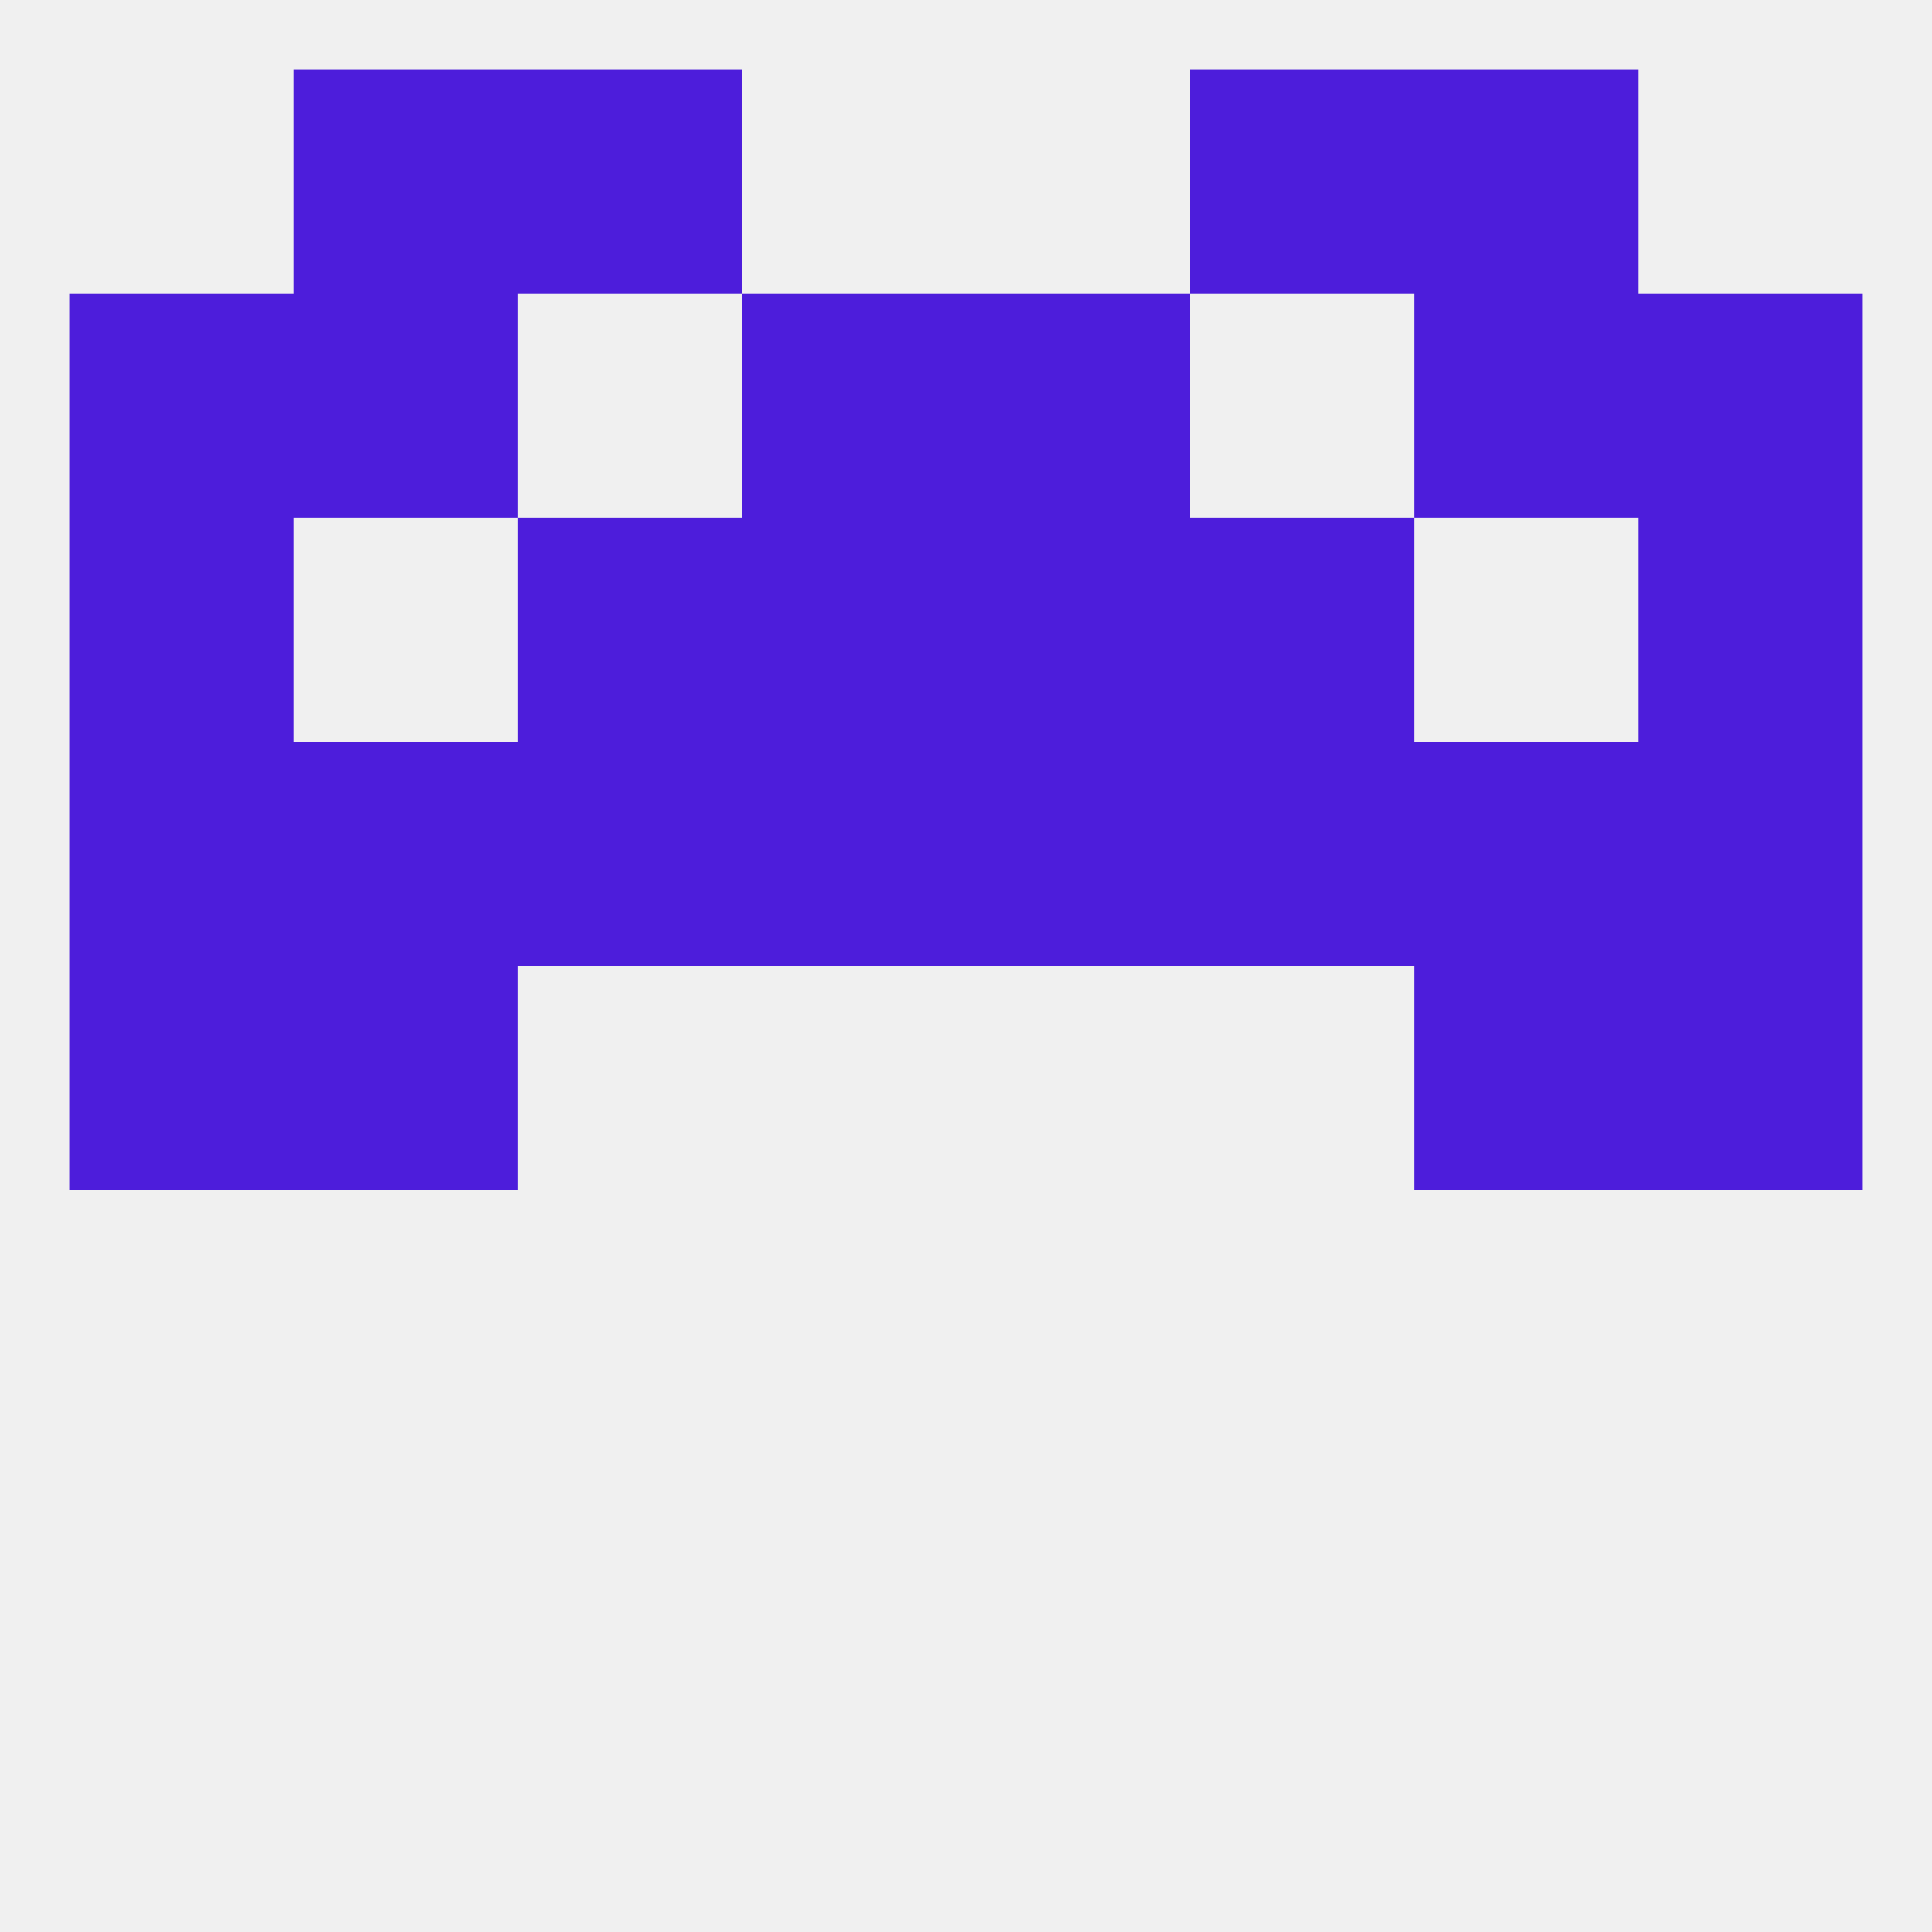
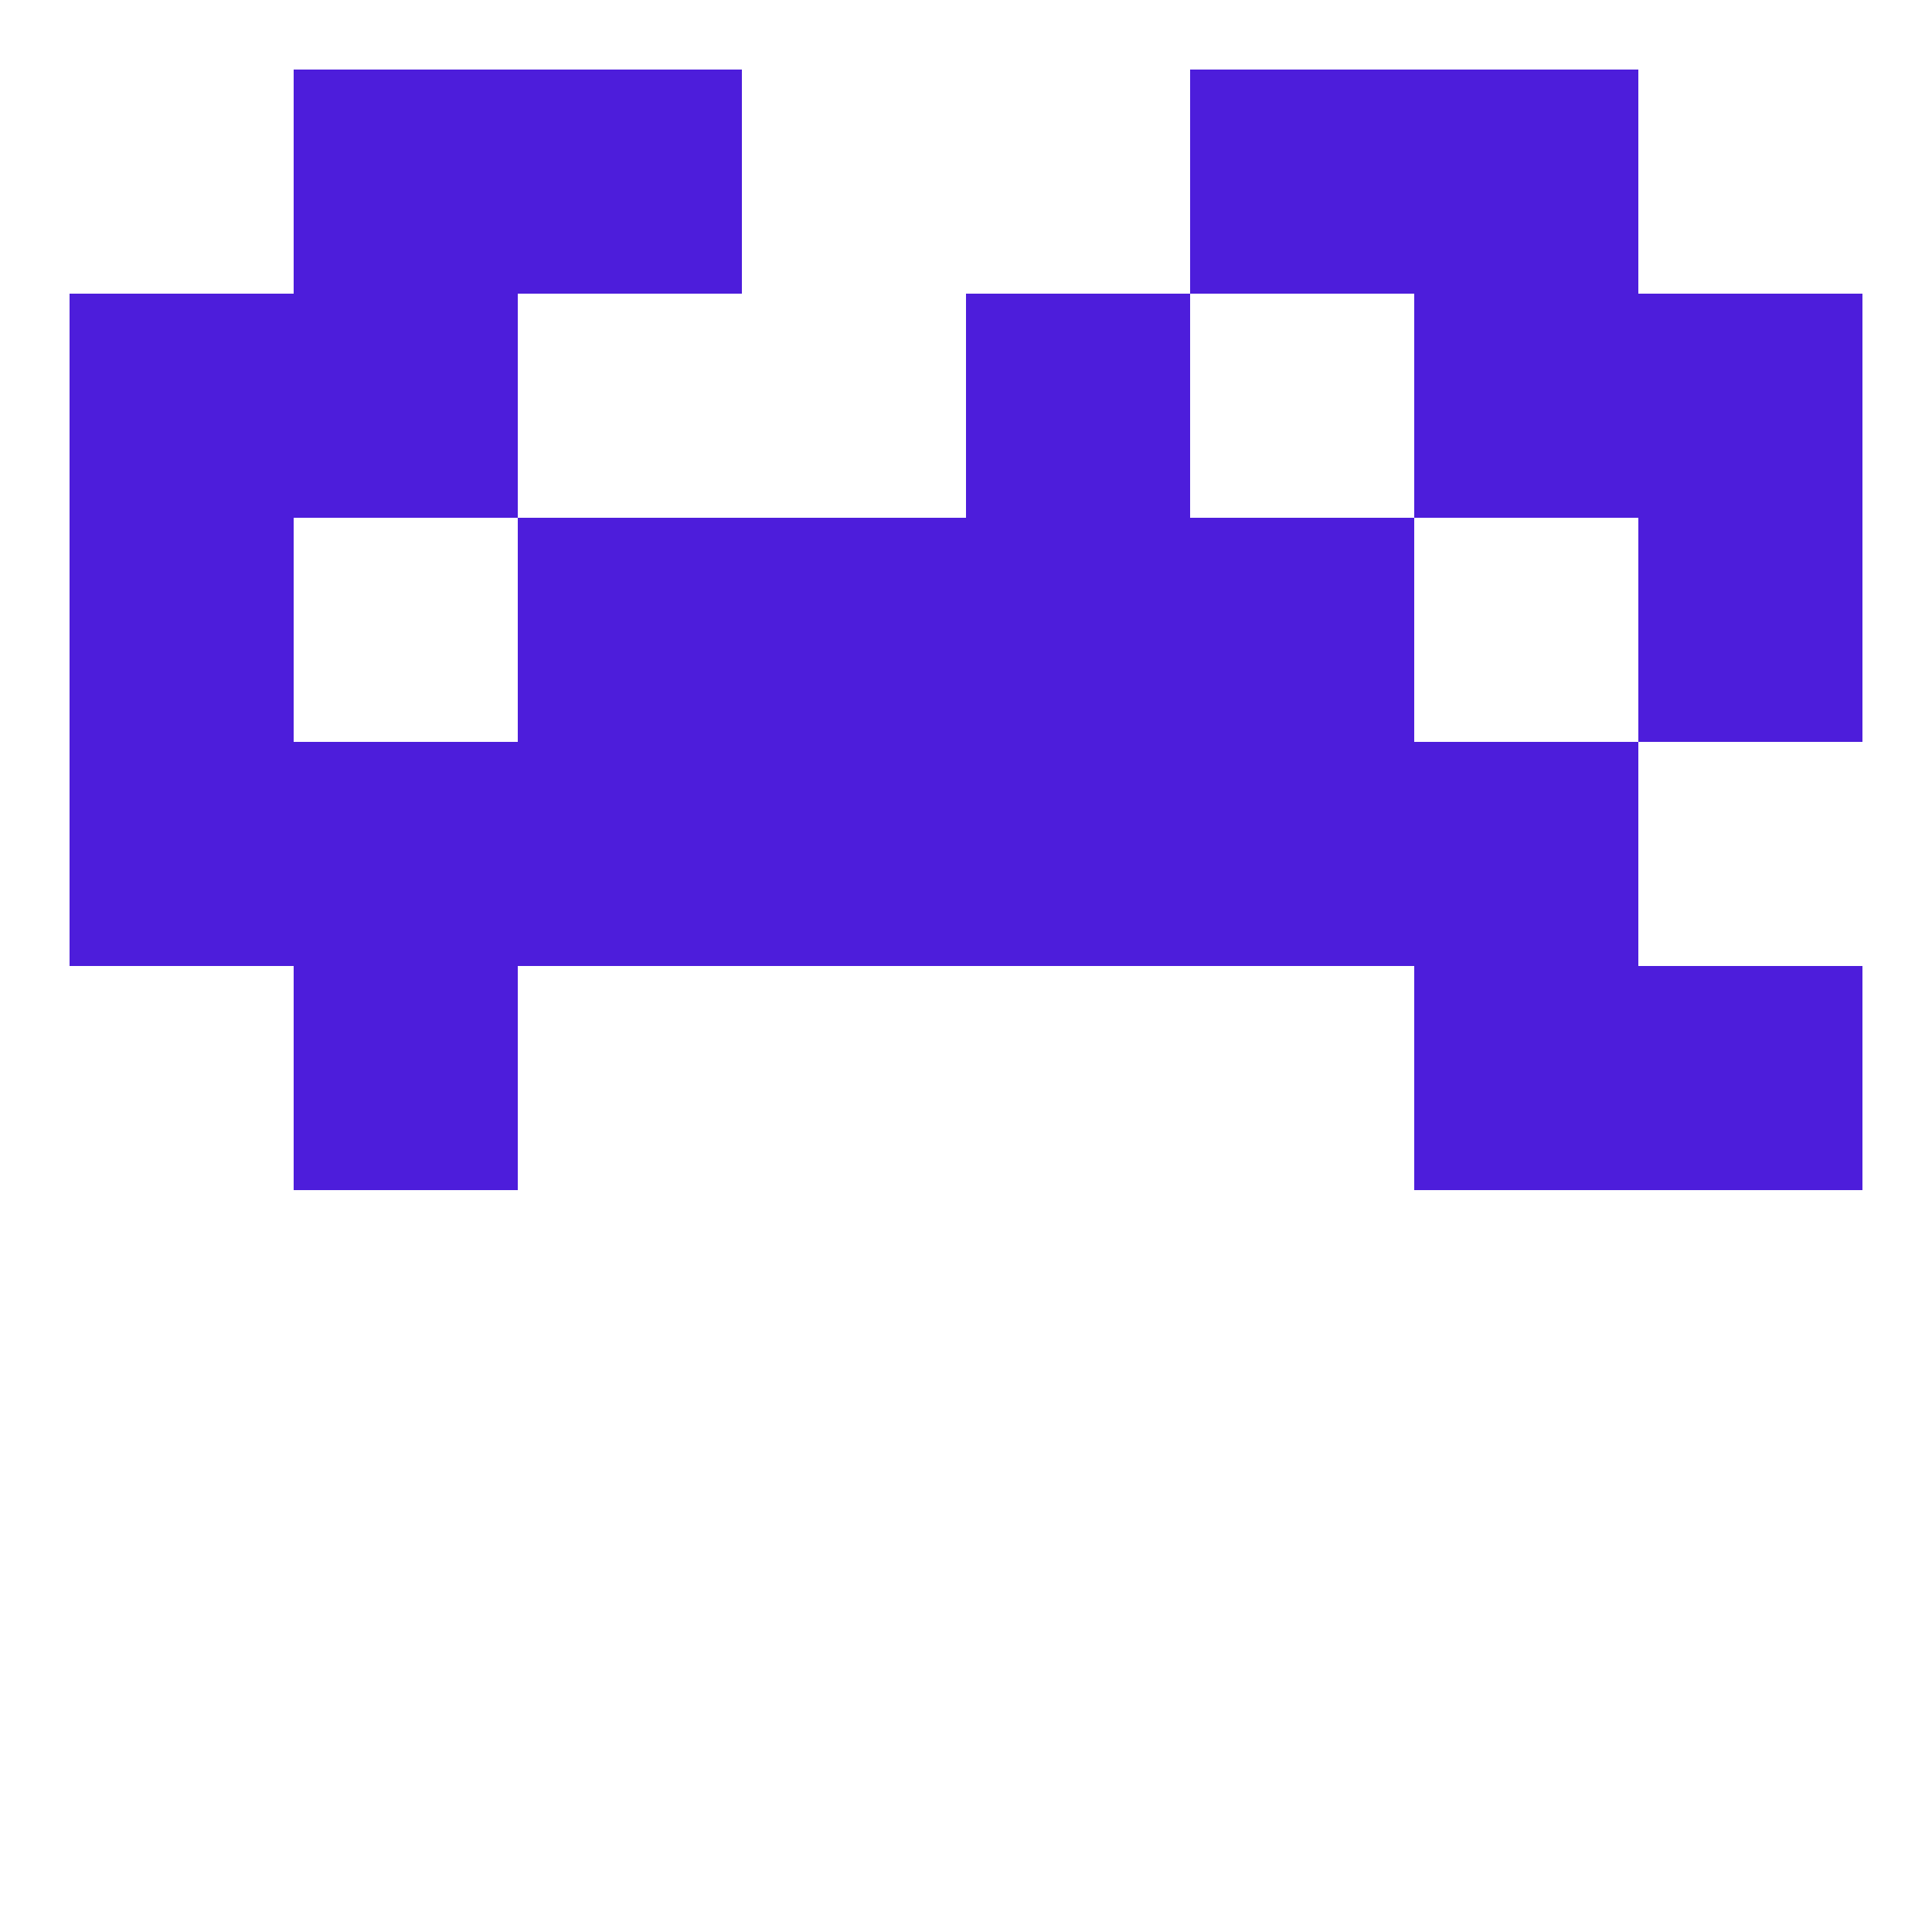
<svg xmlns="http://www.w3.org/2000/svg" version="1.1" baseprofile="full" width="250" height="250" viewBox="0 0 250 250">
-   <rect width="100%" height="100%" fill="rgba(240,240,240,255)" />
-   <rect x="9" y="125" width="29" height="29" fill="rgba(77,29,219,255)" />
  <rect x="212" y="125" width="29" height="29" fill="rgba(77,29,219,255)" />
  <rect x="38" y="125" width="29" height="29" fill="rgba(77,29,219,255)" />
  <rect x="183" y="125" width="29" height="29" fill="rgba(77,29,219,255)" />
  <rect x="38" y="96" width="29" height="29" fill="rgba(77,29,219,255)" />
  <rect x="67" y="96" width="29" height="29" fill="rgba(77,29,219,255)" />
  <rect x="154" y="96" width="29" height="29" fill="rgba(77,29,219,255)" />
  <rect x="9" y="96" width="29" height="29" fill="rgba(77,29,219,255)" />
-   <rect x="212" y="96" width="29" height="29" fill="rgba(77,29,219,255)" />
  <rect x="183" y="96" width="29" height="29" fill="rgba(77,29,219,255)" />
  <rect x="96" y="96" width="29" height="29" fill="rgba(77,29,219,255)" />
  <rect x="125" y="96" width="29" height="29" fill="rgba(77,29,219,255)" />
  <rect x="67" y="67" width="29" height="29" fill="rgba(77,29,219,255)" />
  <rect x="154" y="67" width="29" height="29" fill="rgba(77,29,219,255)" />
  <rect x="9" y="67" width="29" height="29" fill="rgba(77,29,219,255)" />
  <rect x="212" y="67" width="29" height="29" fill="rgba(77,29,219,255)" />
  <rect x="96" y="67" width="29" height="29" fill="rgba(77,29,219,255)" />
  <rect x="125" y="67" width="29" height="29" fill="rgba(77,29,219,255)" />
  <rect x="183" y="38" width="29" height="29" fill="rgba(77,29,219,255)" />
  <rect x="9" y="38" width="29" height="29" fill="rgba(77,29,219,255)" />
  <rect x="212" y="38" width="29" height="29" fill="rgba(77,29,219,255)" />
-   <rect x="96" y="38" width="29" height="29" fill="rgba(77,29,219,255)" />
  <rect x="125" y="38" width="29" height="29" fill="rgba(77,29,219,255)" />
  <rect x="38" y="38" width="29" height="29" fill="rgba(77,29,219,255)" />
  <rect x="38" y="9" width="29" height="29" fill="rgba(77,29,219,255)" />
  <rect x="183" y="9" width="29" height="29" fill="rgba(77,29,219,255)" />
  <rect x="67" y="9" width="29" height="29" fill="rgba(77,29,219,255)" />
  <rect x="154" y="9" width="29" height="29" fill="rgba(77,29,219,255)" />
</svg>